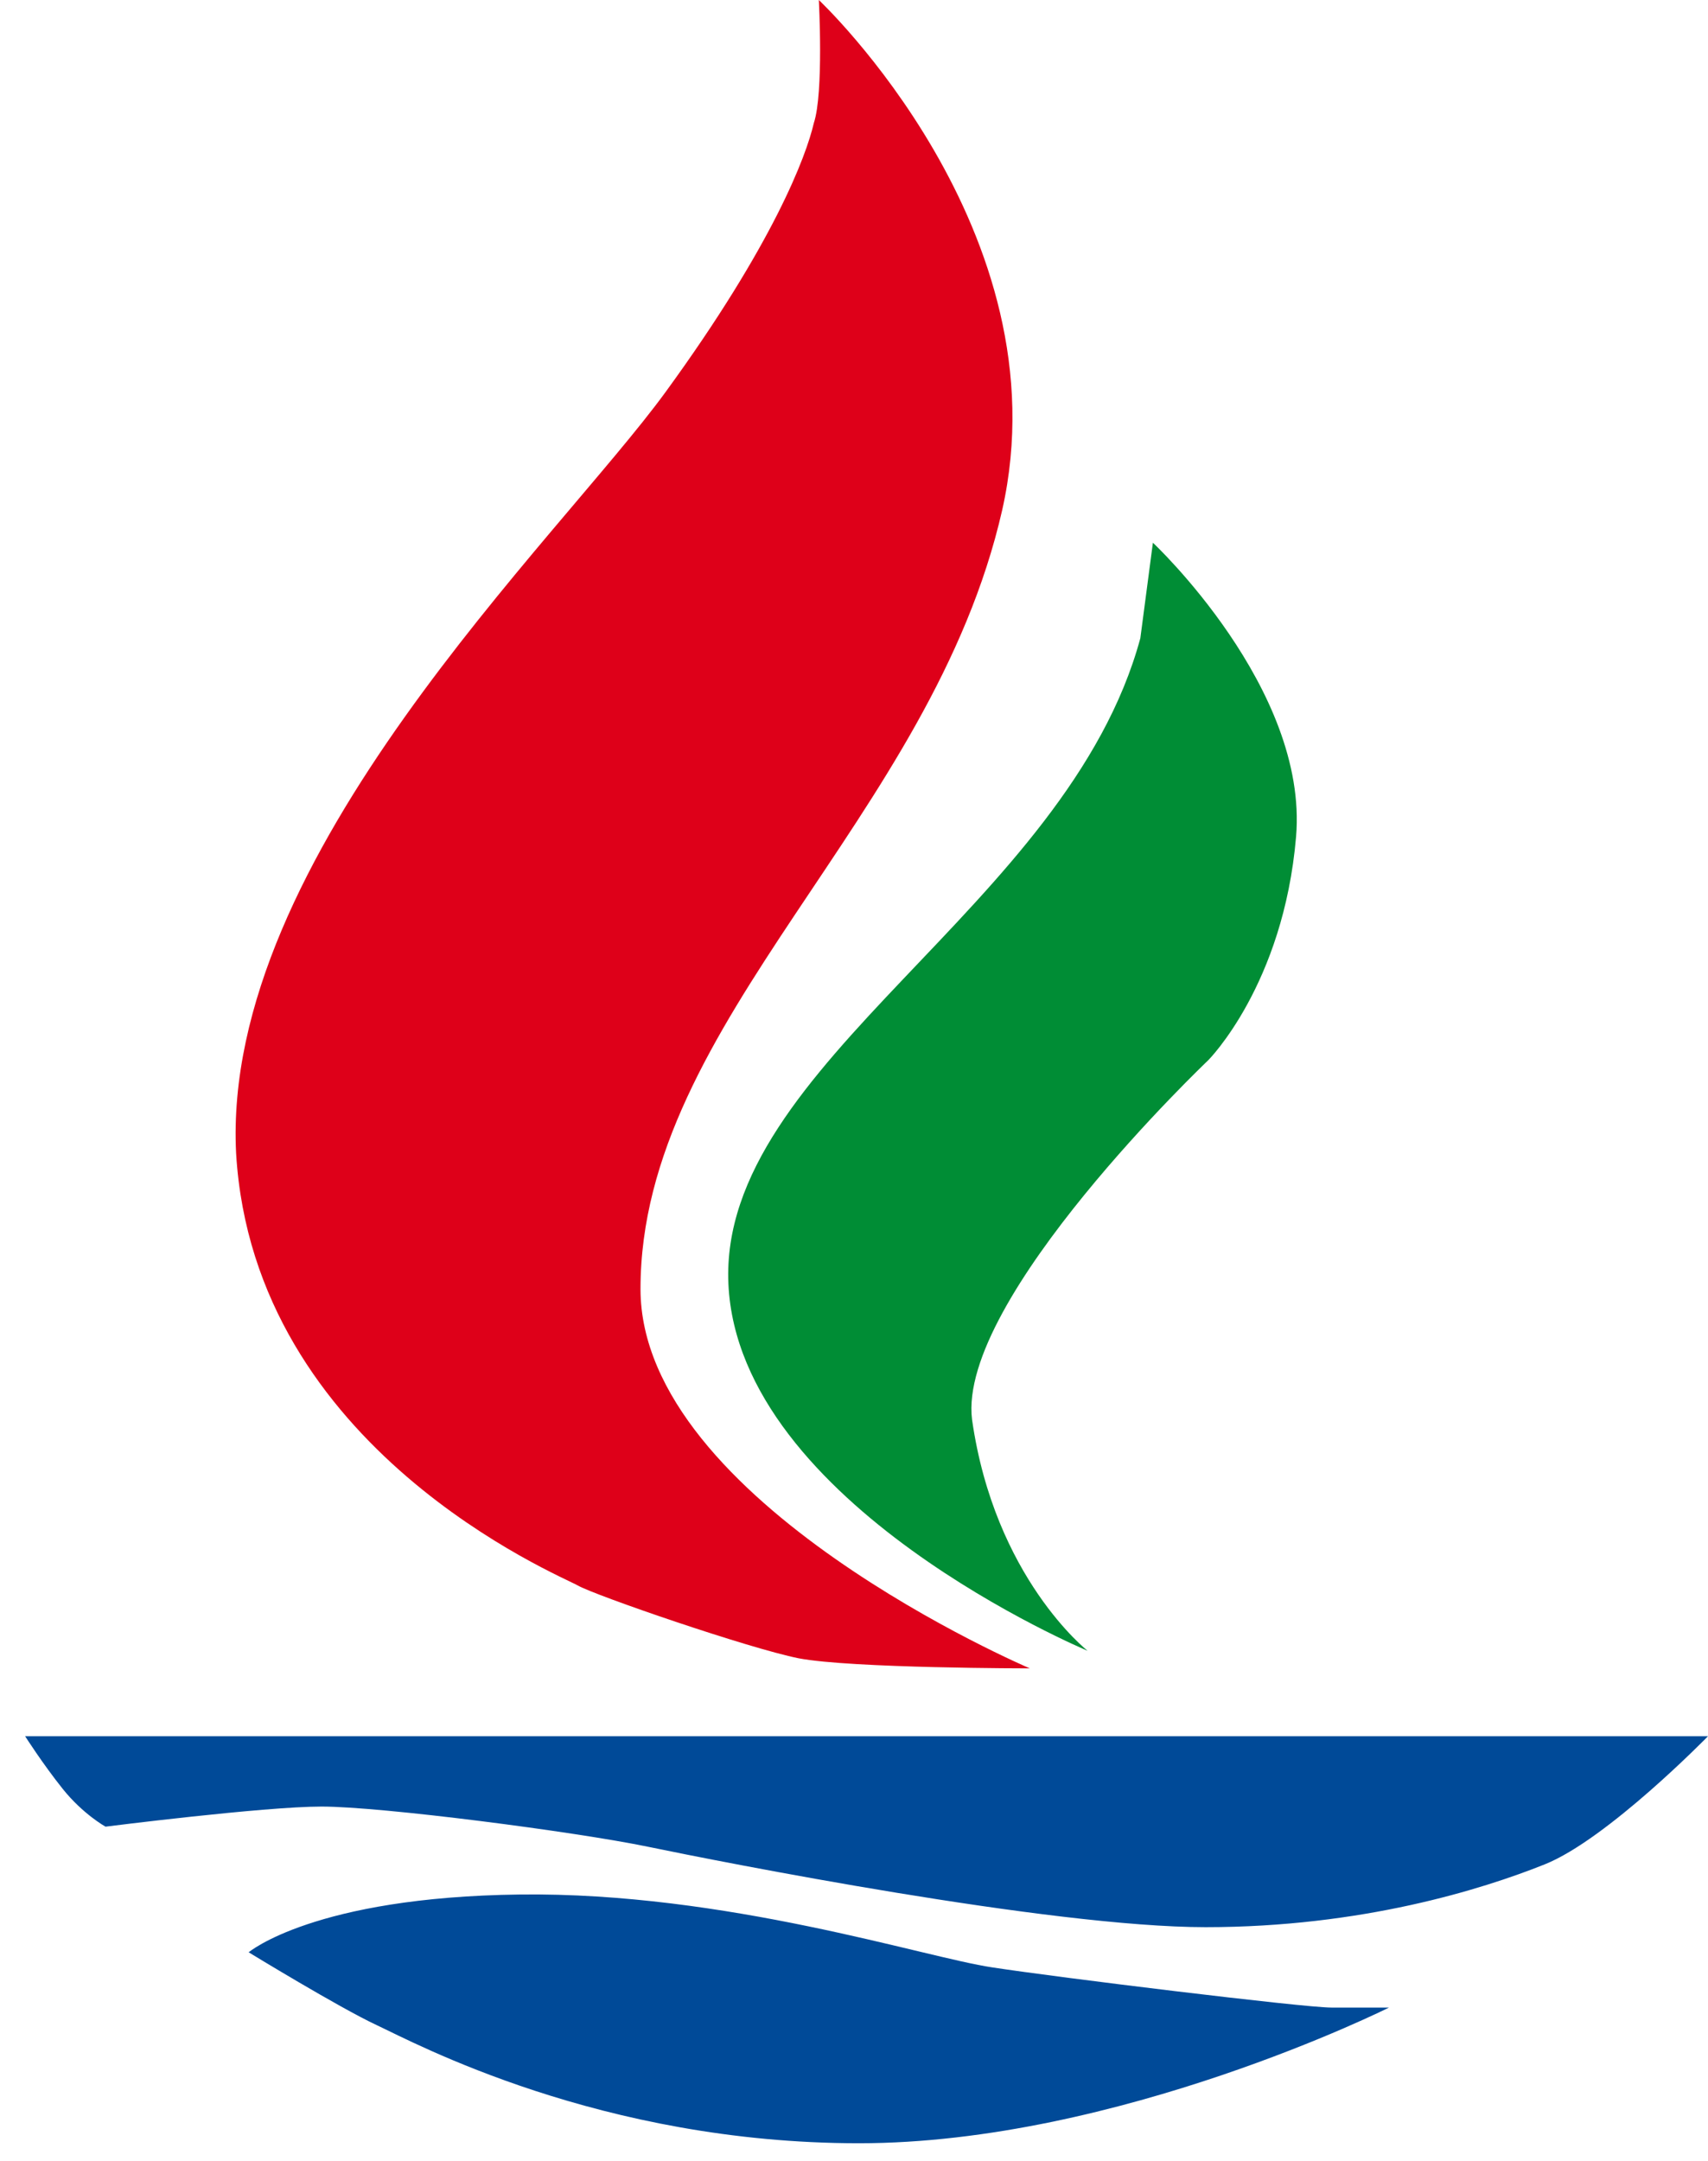
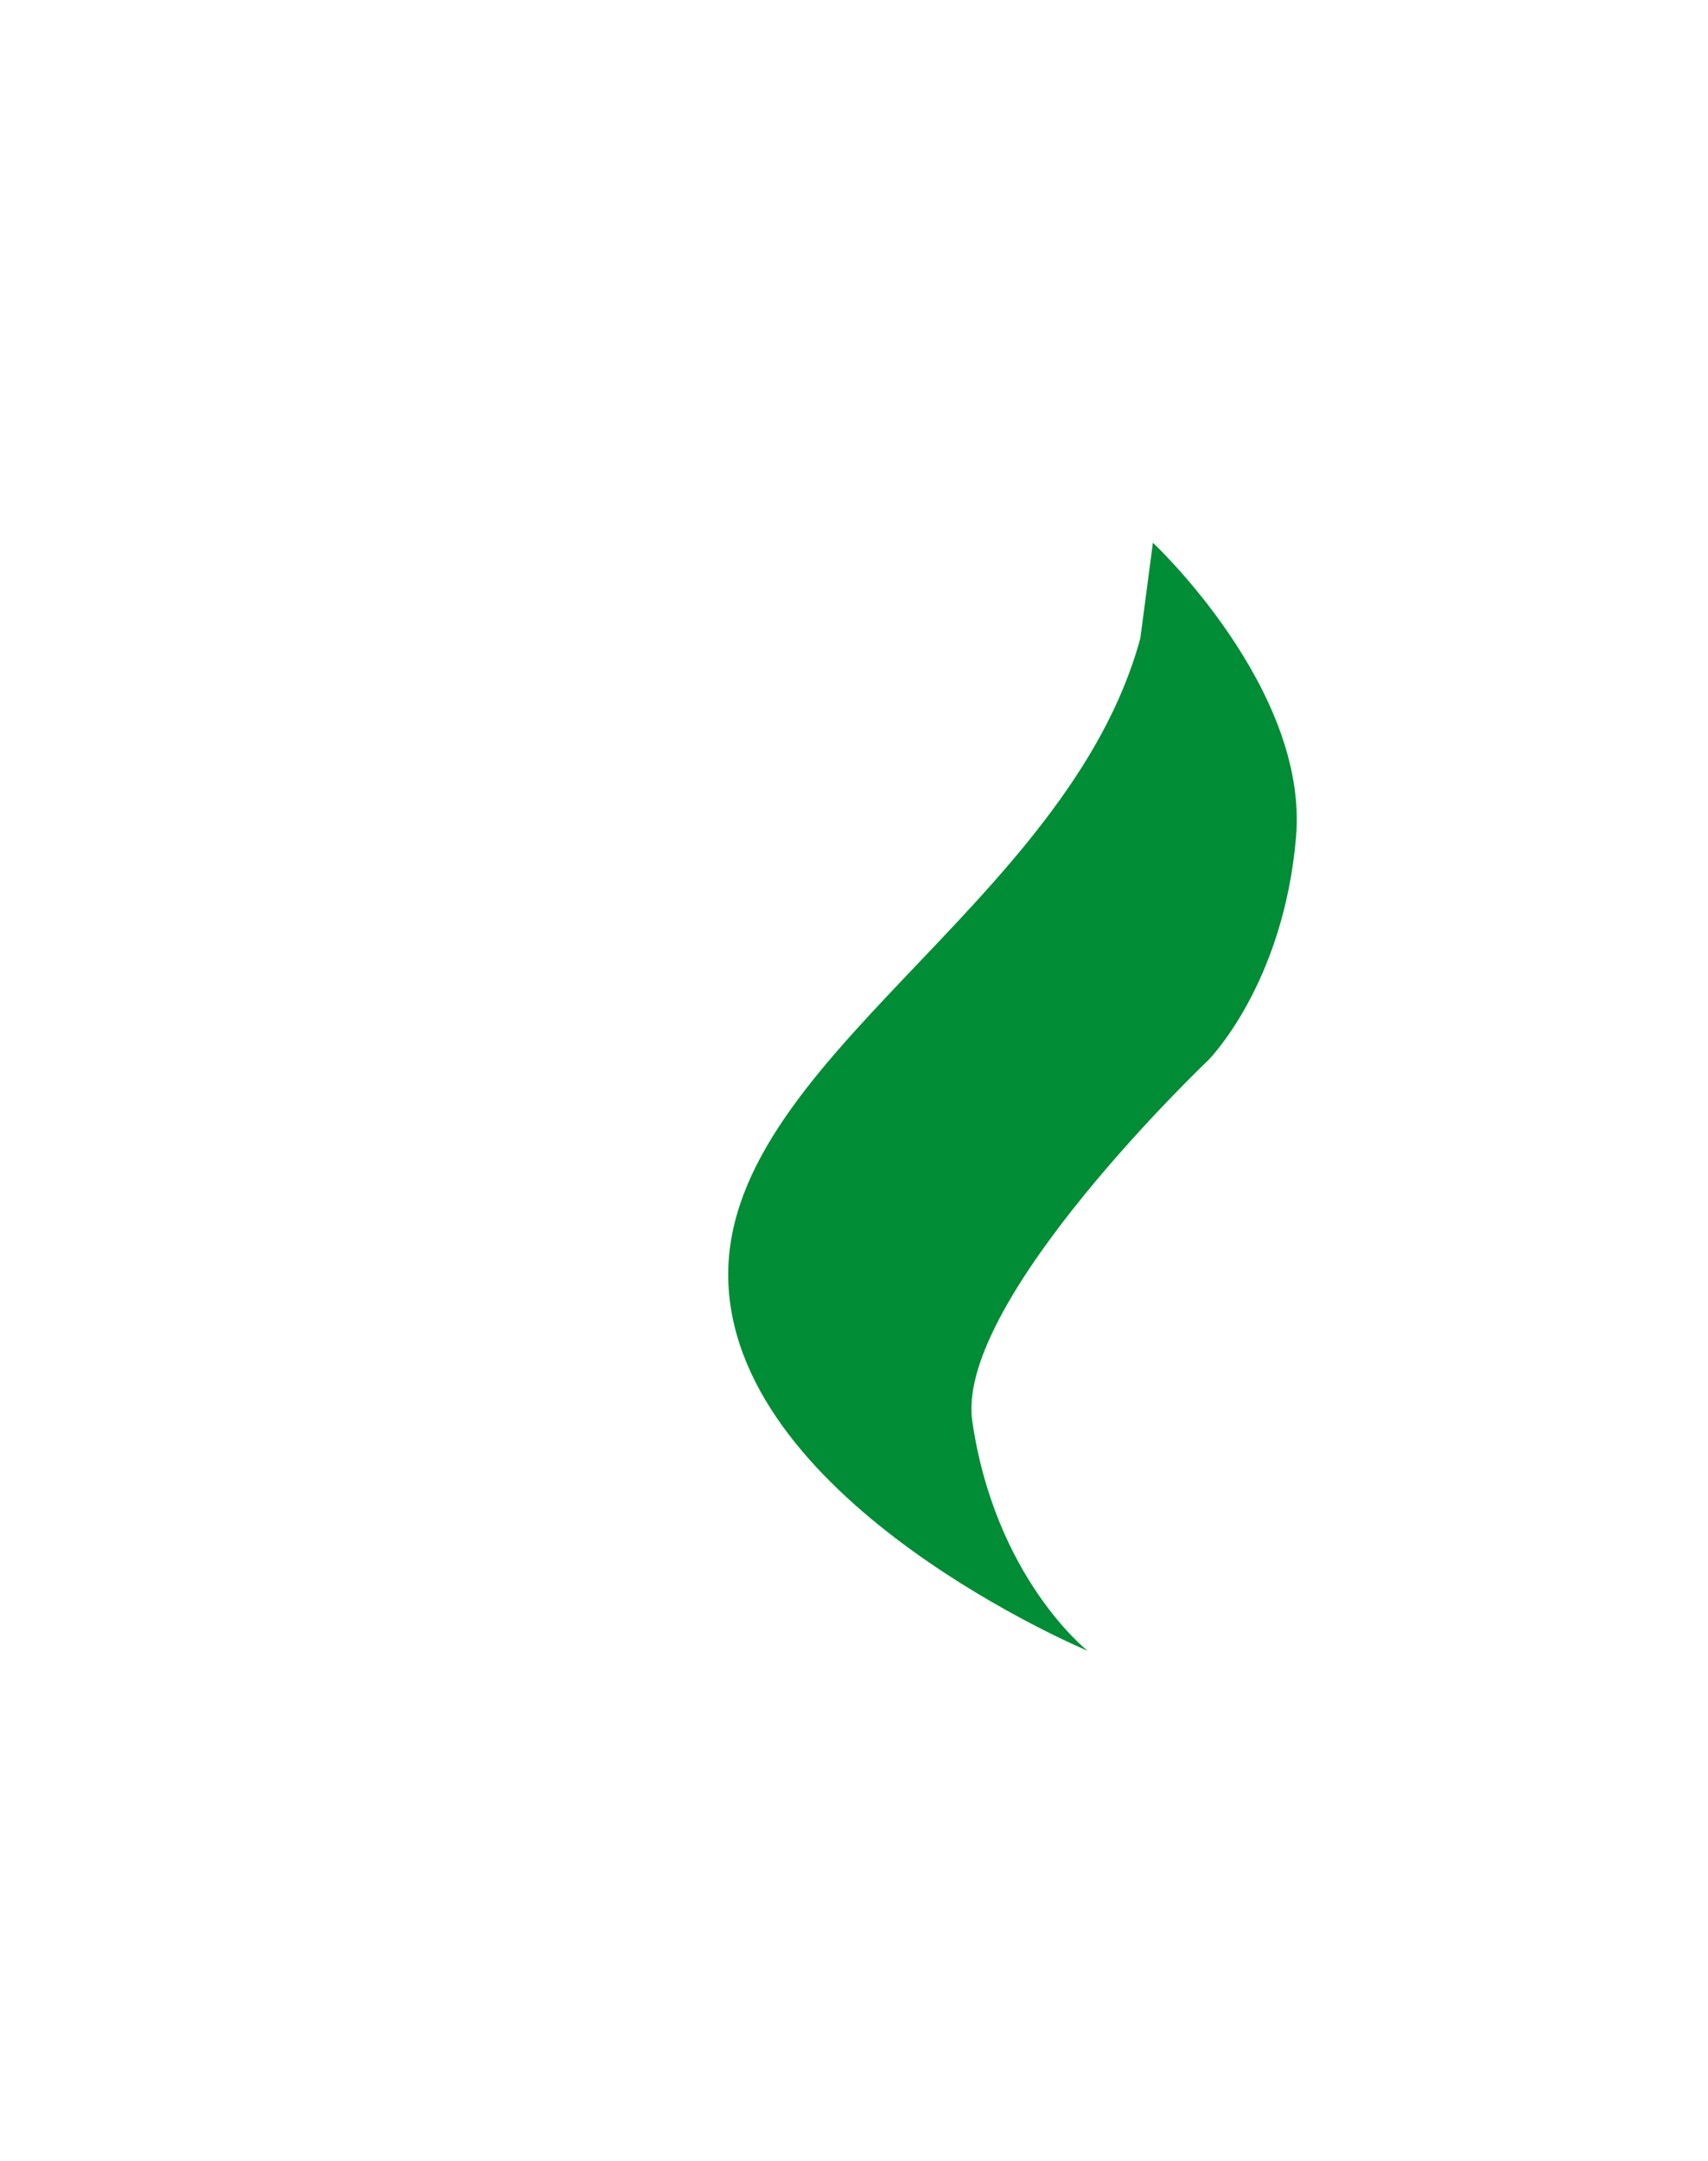
<svg xmlns="http://www.w3.org/2000/svg" height="86" viewBox="0 0 68 86" width="68">
  <style>.a{fill:#004a98}</style>
-   <path d="M41 66.4s-15.5-6.6-15.5-15.1c0-10.7 11.6-18.7 14.4-31C42.4 9.2 32.6 0 32.6 0s.2 3.7-.2 4.9c-.3 1.3-1.6 4.8-5.9 10.7-4.3 5.9-17.7 18.5-17.1 30.3.7 11.8 12.9 16.8 13.6 17.2.7.4 6.8 2.5 8.8 2.9 2.1.4 9.2.4 9.2.4Z" fill="#de0019" />
  <path d="M45.9 21.6s6.2 5.8 5.7 11.7c-.5 5.9-3.5 8.9-3.5 8.9s-10 9.5-9.4 14.3c.9 6.3 4.6 9.2 4.6 9.2S29.4 59.9 29 51.1c-.4-8.8 13.5-15 16.4-25.7l.5-3.8Z" fill="#008d35" />
-   <path class="a" d="M68 69.1H1s.7 1.1 1.5 2.1 1.7 1.5 1.7 1.5 6.3-.8 8.6-.8c2.4 0 10.1 1 13 1.6 2.9.6 16 3.2 22.2 3.2 6.2 0 11-1.5 13.5-2.5s6.5-5.1 6.5-5.1ZM55.3 79.9s-10.8 5.4-21.1 5.4-17.7-4-19.2-4.7c-1.5-.7-5.1-2.9-5.1-2.9s2.6-2.2 10.8-2.3c8.2-.1 16.1 2.5 18.8 2.9 2.6.4 12.4 1.6 13.5 1.6h2.3Z" />
</svg>